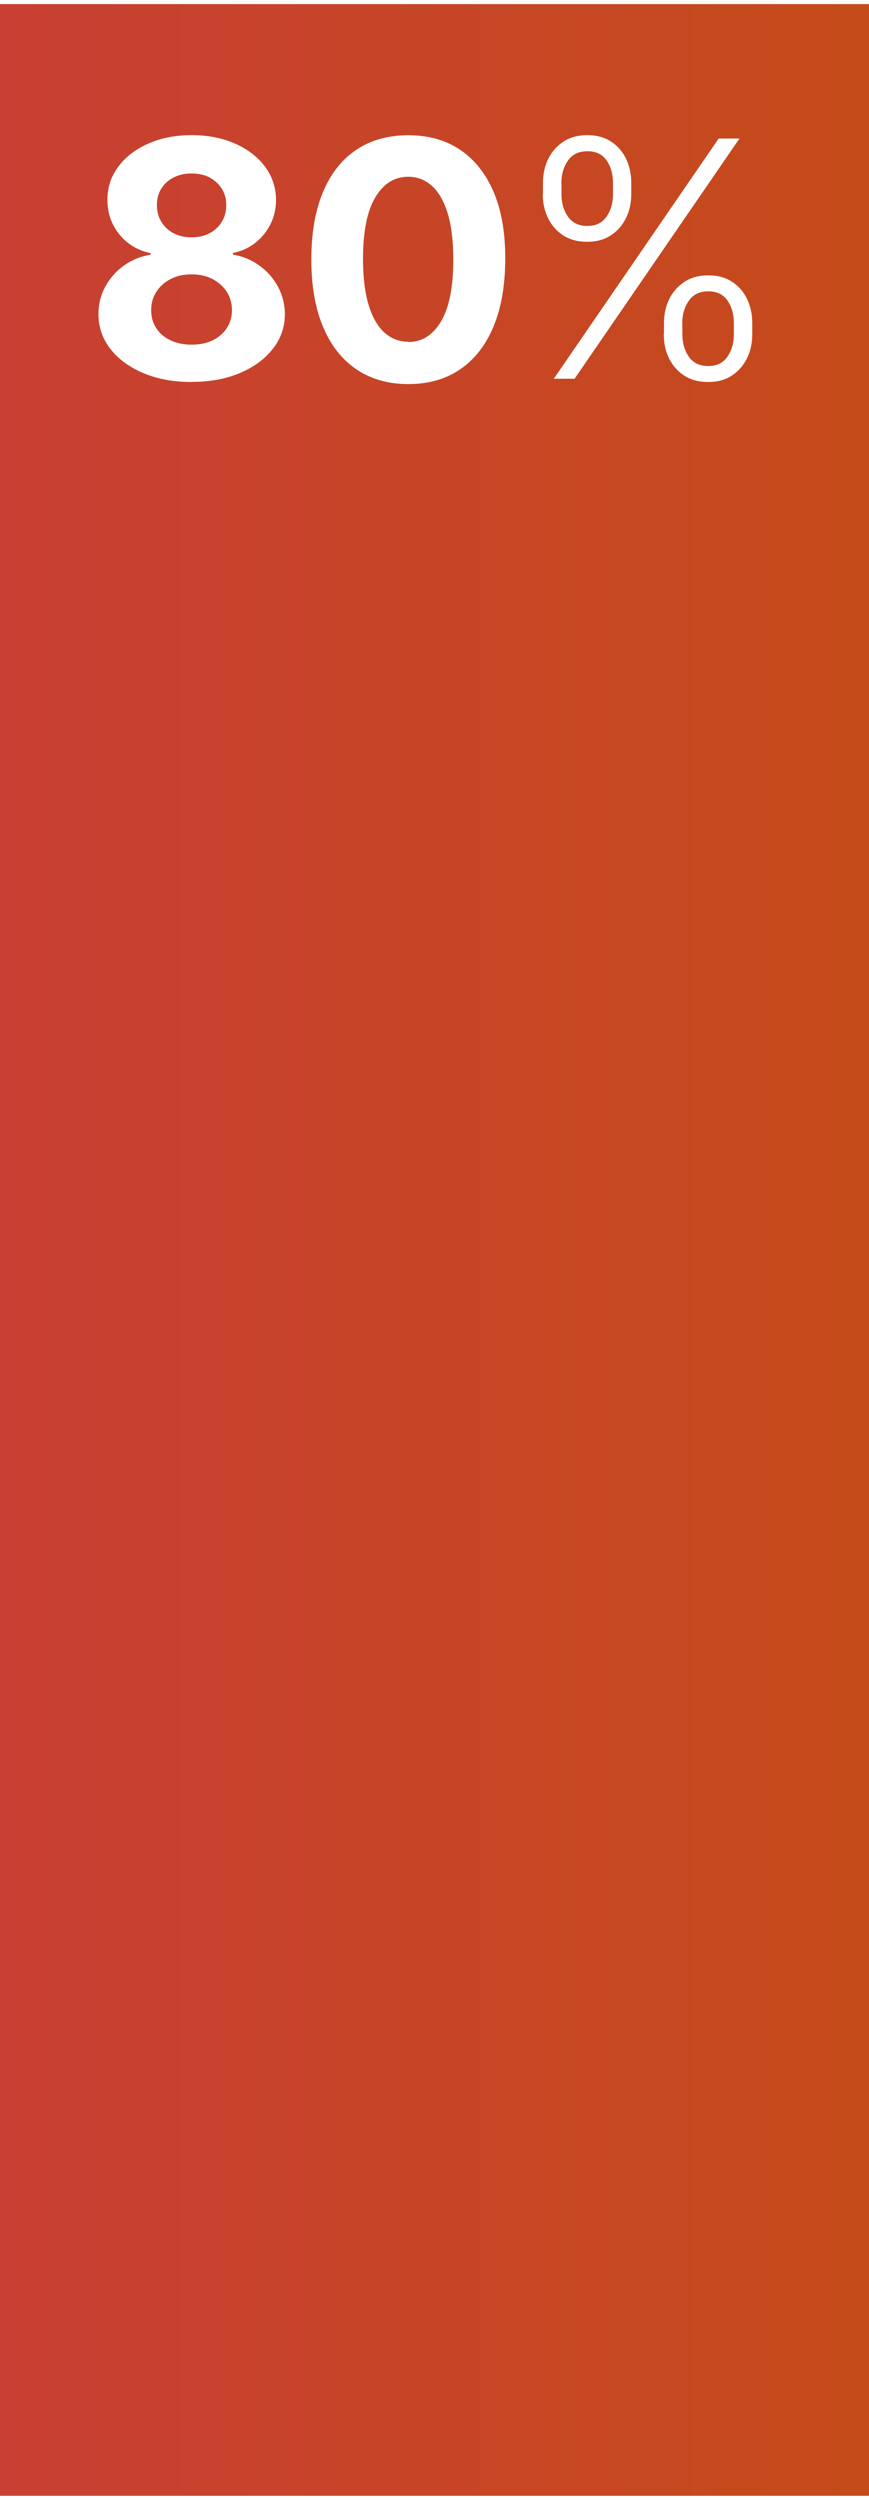
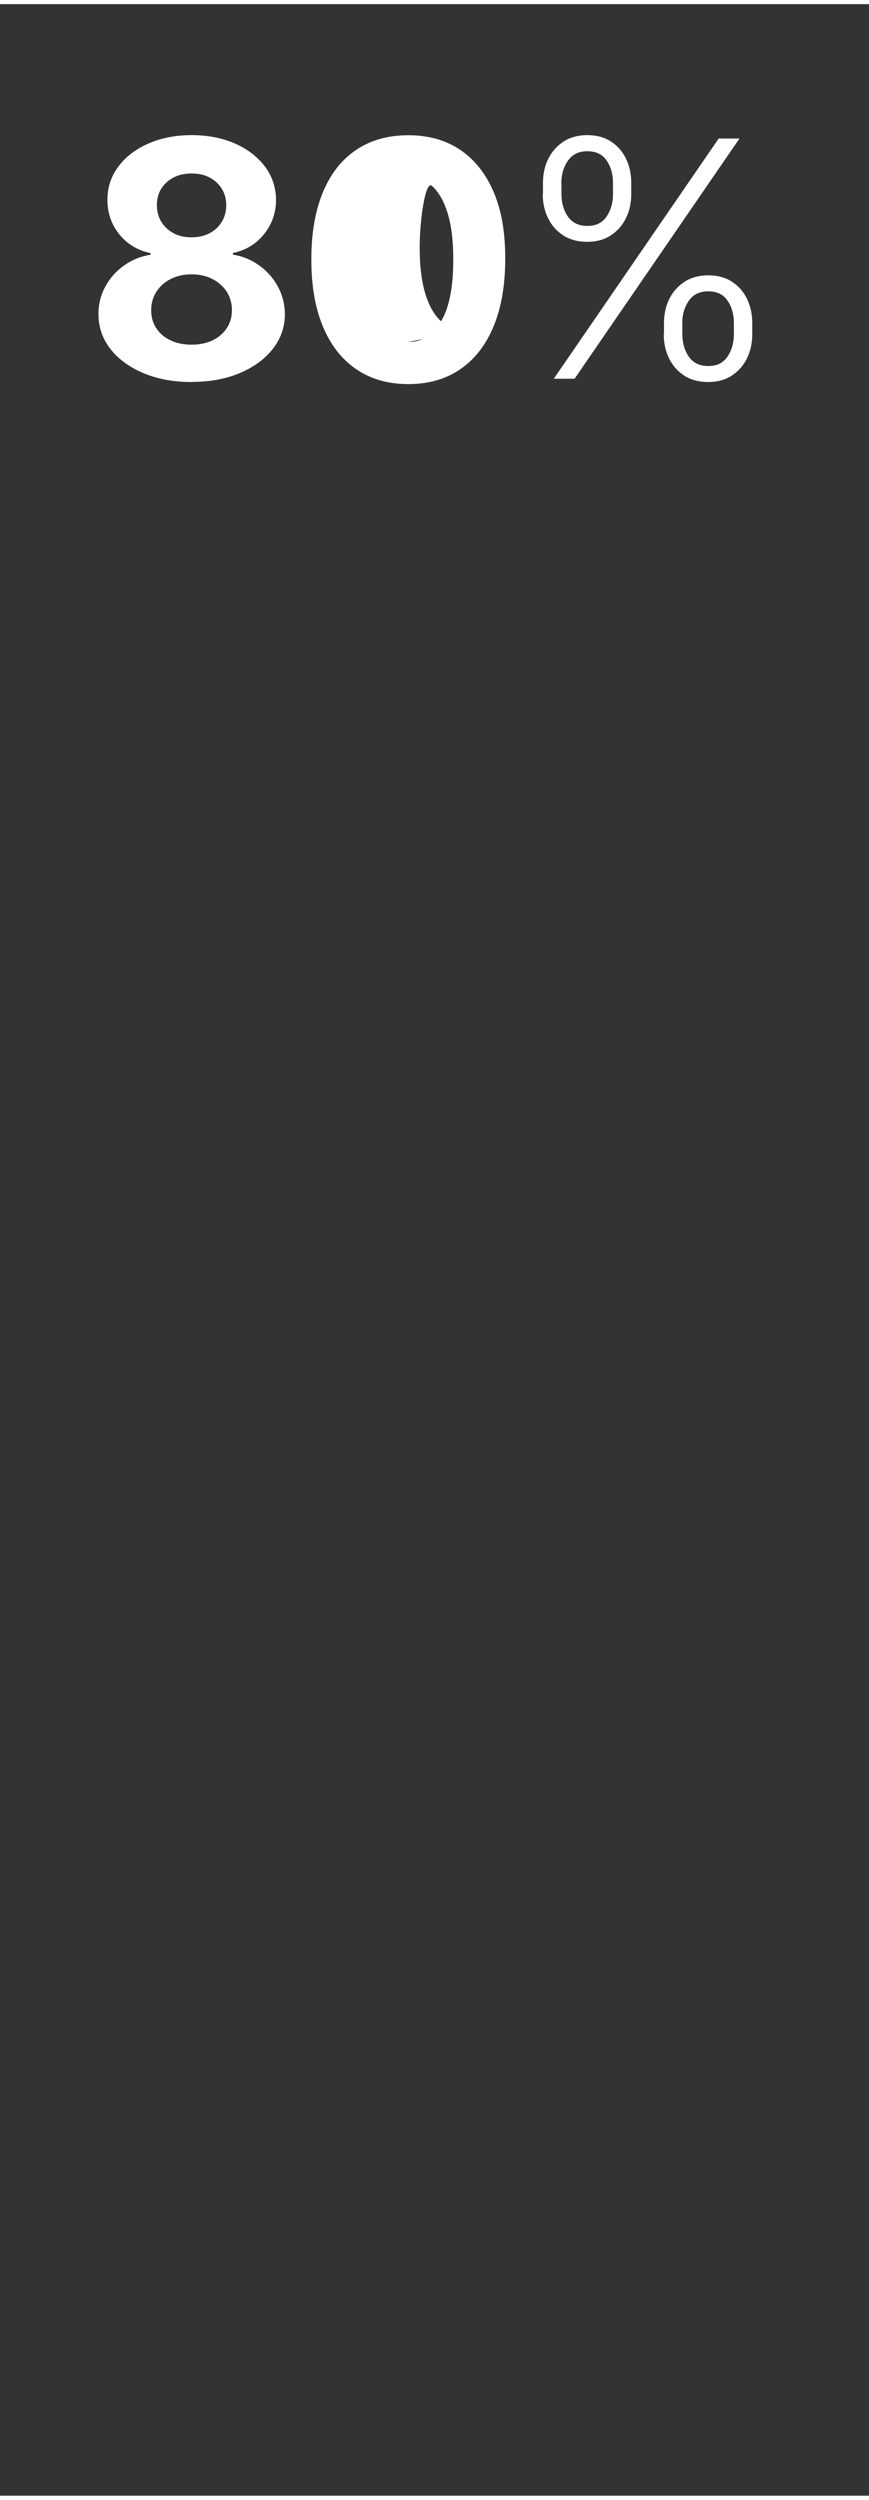
<svg xmlns="http://www.w3.org/2000/svg" id="aw678a75be1ef4d" viewBox="0 0 79.43 227.48" aria-hidden="true" width="79px" height="227px">
  <rect x="0" y="0" width="79.43" height="227.48" fill="#333333" stroke="none" />
  <defs>
    <linearGradient class="cerosgradient" data-cerosgradient="true" id="CerosGradient_id0ea57f30a" gradientUnits="userSpaceOnUse" x1="50%" y1="100%" x2="50%" y2="0%">
      <stop offset="0%" stop-color="#d1d1d1" />
      <stop offset="100%" stop-color="#d1d1d1" />
    </linearGradient>
    <style>.cls-1-678a75be1ef4d{fill:url(#New_Gradient_Swatch_1678a75be1ef4d);}.cls-1-678a75be1ef4d,.cls-2-678a75be1ef4d{stroke-width:0px;}.cls-2-678a75be1ef4d{fill:#fff;}</style>
    <linearGradient id="New_Gradient_Swatch_1678a75be1ef4d" x1="561.51" y1="113.74" x2="-330.19" y2="113.74" gradientUnits="userSpaceOnUse">
      <stop offset="0" stop-color="#ff7a12" stop-opacity=".3" />
      <stop offset=".45" stop-color="#c25700" />
      <stop offset=".72" stop-color="#cc334d" />
      <stop offset="1" stop-color="#9d323d" />
    </linearGradient>
  </defs>
-   <rect class="cls-1-678a75be1ef4d" width="79.43" height="227.48" />
  <path class="cls-2-678a75be1ef4d" d="m17.51,34.5c-1.65,0-3.12-.27-4.4-.81-1.28-.54-2.29-1.28-3.02-2.21-.73-.94-1.09-2-1.09-3.18,0-.91.21-1.75.63-2.52.42-.77.99-1.41,1.71-1.92.72-.51,1.53-.84,2.42-.98v-.15c-1.17-.24-2.12-.81-2.85-1.71s-1.09-1.95-1.09-3.15c0-1.14.33-2.15,1-3.04.66-.89,1.58-1.59,2.74-2.1,1.16-.51,2.48-.77,3.96-.77s2.8.26,3.96.77,2.07,1.22,2.74,2.1c.66.89,1,1.9,1.01,3.03,0,1.21-.38,2.26-1.11,3.16-.74.9-1.68,1.47-2.83,1.7v.15c.88.14,1.68.47,2.39.98.72.51,1.29,1.15,1.71,1.92s.64,1.61.65,2.52c0,1.19-.37,2.25-1.1,3.18s-1.73,1.67-3.01,2.21c-1.28.54-2.75.81-4.4.81Zm0-3.41c.74,0,1.38-.13,1.93-.4.55-.27.98-.64,1.29-1.11.31-.47.47-1.02.47-1.64s-.16-1.2-.48-1.69-.76-.87-1.31-1.16c-.55-.28-1.18-.42-1.9-.42s-1.34.14-1.9.42c-.56.28-.99.67-1.31,1.16s-.48,1.05-.48,1.69.15,1.17.46,1.64c.31.48.74.85,1.3,1.11.56.27,1.2.4,1.93.4Zm0-9.8c.61,0,1.16-.12,1.64-.37.48-.25.85-.6,1.12-1.04.27-.44.41-.95.41-1.53s-.14-1.07-.41-1.5-.64-.77-1.11-1.02c-.47-.25-1.02-.37-1.65-.37s-1.17.12-1.65.37c-.48.25-.85.59-1.12,1.02-.27.43-.4.93-.4,1.5s.14,1.09.41,1.53c.27.44.65.79,1.12,1.04.48.25,1.02.37,1.64.37Z" />
-   <path class="cls-2-678a75be1ef4d" d="m37.31,34.69c-1.84,0-3.43-.46-4.75-1.36-1.32-.9-2.34-2.2-3.05-3.91-.71-1.71-1.06-3.76-1.05-6.16,0-2.39.36-4.43,1.07-6.12.71-1.69,1.73-2.97,3.05-3.85s2.9-1.32,4.74-1.32,3.41.44,4.74,1.33c1.32.89,2.34,2.17,3.06,3.85s1.07,3.72,1.06,6.11c0,2.41-.36,4.46-1.07,6.17-.71,1.71-1.73,3.01-3.05,3.91-1.32.9-2.9,1.35-4.74,1.35Zm0-3.84c1.26,0,2.26-.63,3.01-1.9.75-1.26,1.12-3.16,1.11-5.69,0-1.66-.17-3.05-.51-4.16s-.82-1.94-1.43-2.5c-.62-.56-1.34-.84-2.18-.84-1.25,0-2.25.62-3,1.87s-1.13,3.12-1.13,5.61c0,1.69.17,3.09.51,4.21.34,1.12.82,1.97,1.44,2.53.62.56,1.35.84,2.18.84Z" />
+   <path class="cls-2-678a75be1ef4d" d="m37.31,34.69c-1.84,0-3.43-.46-4.75-1.36-1.32-.9-2.34-2.2-3.05-3.91-.71-1.71-1.06-3.76-1.05-6.16,0-2.39.36-4.43,1.07-6.12.71-1.69,1.73-2.97,3.05-3.85s2.9-1.32,4.74-1.32,3.41.44,4.74,1.33c1.32.89,2.34,2.17,3.06,3.85s1.07,3.72,1.06,6.11c0,2.41-.36,4.46-1.07,6.17-.71,1.71-1.73,3.01-3.05,3.91-1.32.9-2.9,1.35-4.74,1.35Zm0-3.84c1.26,0,2.26-.63,3.01-1.9.75-1.26,1.12-3.16,1.11-5.69,0-1.66-.17-3.05-.51-4.16s-.82-1.94-1.43-2.5s-1.13,3.12-1.13,5.61c0,1.69.17,3.09.51,4.21.34,1.12.82,1.97,1.44,2.53.62.56,1.35.84,2.18.84Z" />
  <path class="cls-2-678a75be1ef4d" d="m49.63,17.33v-1c0-.82.16-1.56.49-2.22.33-.66.8-1.18,1.4-1.57.61-.39,1.33-.58,2.16-.58s1.56.19,2.16.58,1.06.91,1.38,1.57c.32.66.48,1.4.48,2.22v1c0,.82-.16,1.56-.49,2.22-.33.66-.79,1.18-1.39,1.57-.6.39-1.32.58-2.15.58s-1.58-.19-2.18-.58c-.6-.39-1.07-.91-1.39-1.57-.33-.66-.49-1.4-.49-2.22Zm.99,16.87l15.07-21.93h1.9l-15.07,21.93h-1.9Zm.7-17.86v1c0,.81.2,1.49.59,2.06.4.57.99.85,1.78.85s1.35-.28,1.75-.85c.39-.57.59-1.25.59-2.06v-1c0-.81-.19-1.49-.58-2.06-.39-.57-.97-.85-1.76-.85s-1.37.28-1.77.85c-.4.57-.61,1.25-.61,2.06Zm9.37,13.79v-1c0-.82.16-1.56.49-2.22.33-.66.8-1.18,1.4-1.57.61-.39,1.33-.58,2.16-.58s1.56.19,2.16.58c.6.39,1.06.91,1.38,1.57s.48,1.4.48,2.22v1c0,.82-.16,1.56-.49,2.22-.33.66-.79,1.18-1.39,1.57s-1.32.58-2.15.58-1.58-.19-2.18-.58-1.07-.91-1.39-1.57c-.33-.66-.49-1.4-.49-2.22Zm1.68-1v1c0,.81.2,1.49.59,2.06.4.57.99.85,1.78.85s1.35-.28,1.75-.85c.39-.57.59-1.25.59-2.06v-1c0-.81-.19-1.49-.58-2.06-.39-.57-.97-.85-1.76-.85s-1.37.28-1.77.85c-.4.57-.61,1.25-.61,2.06Z" />
</svg>